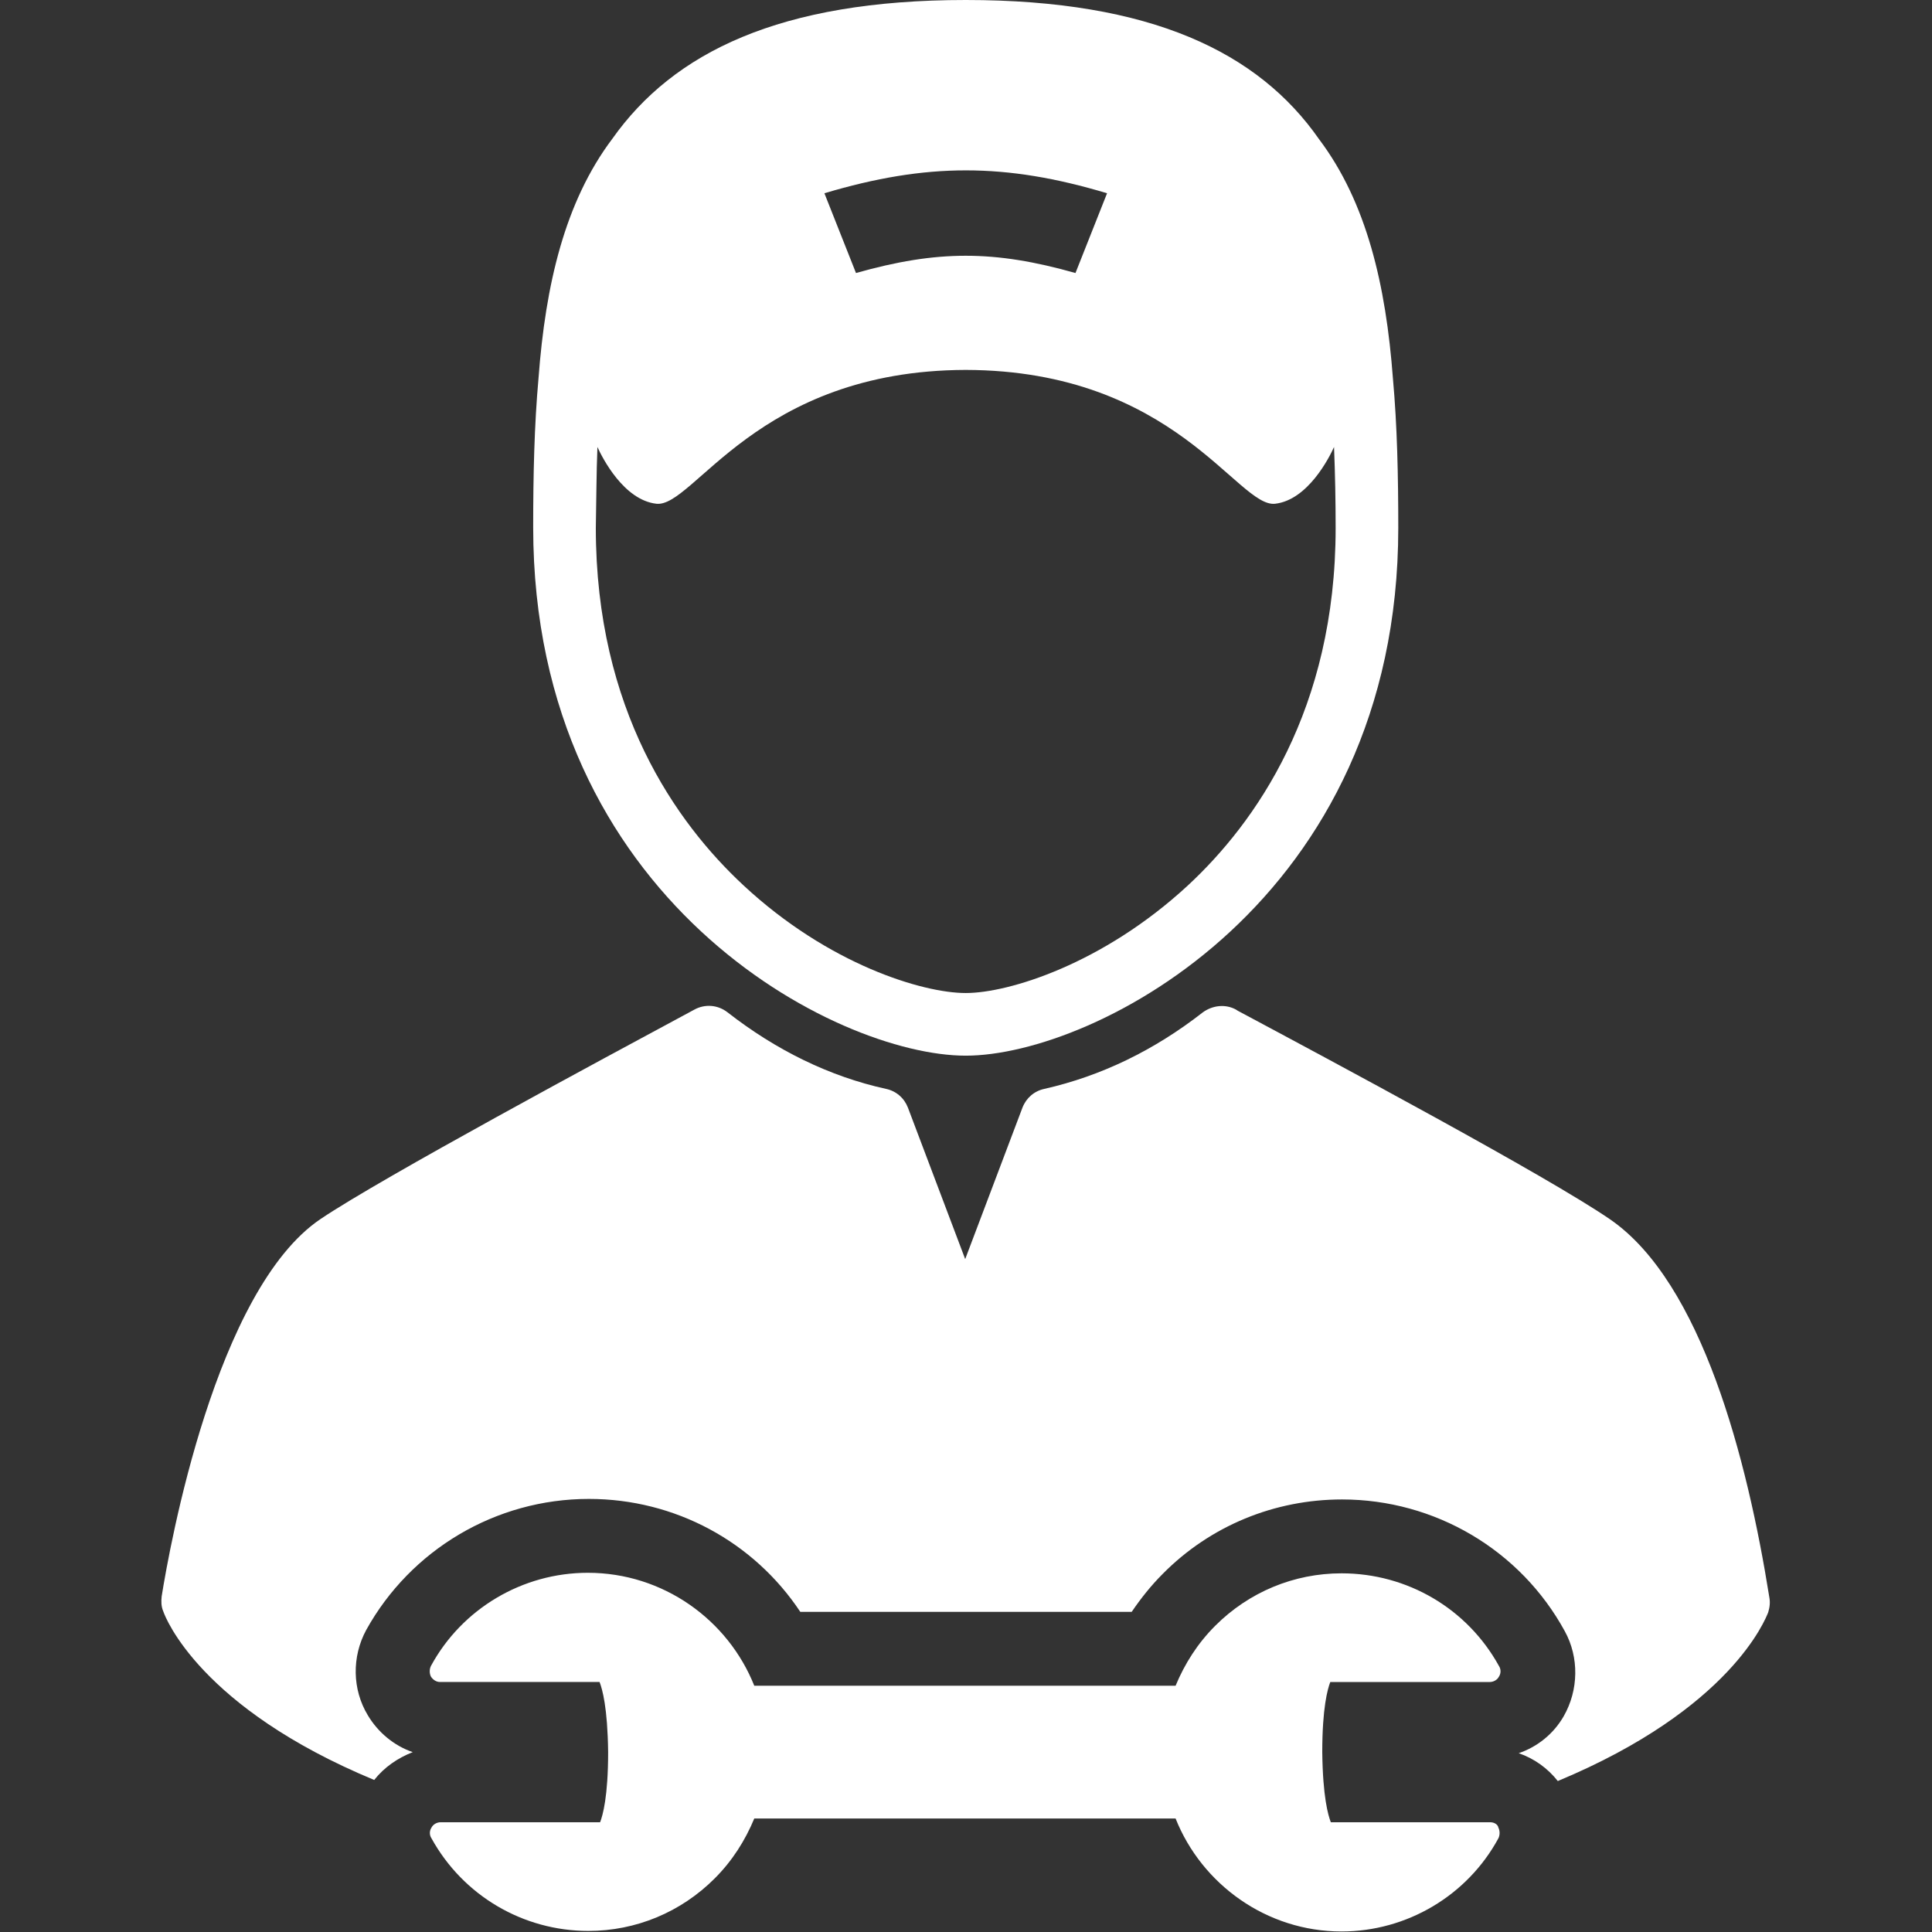
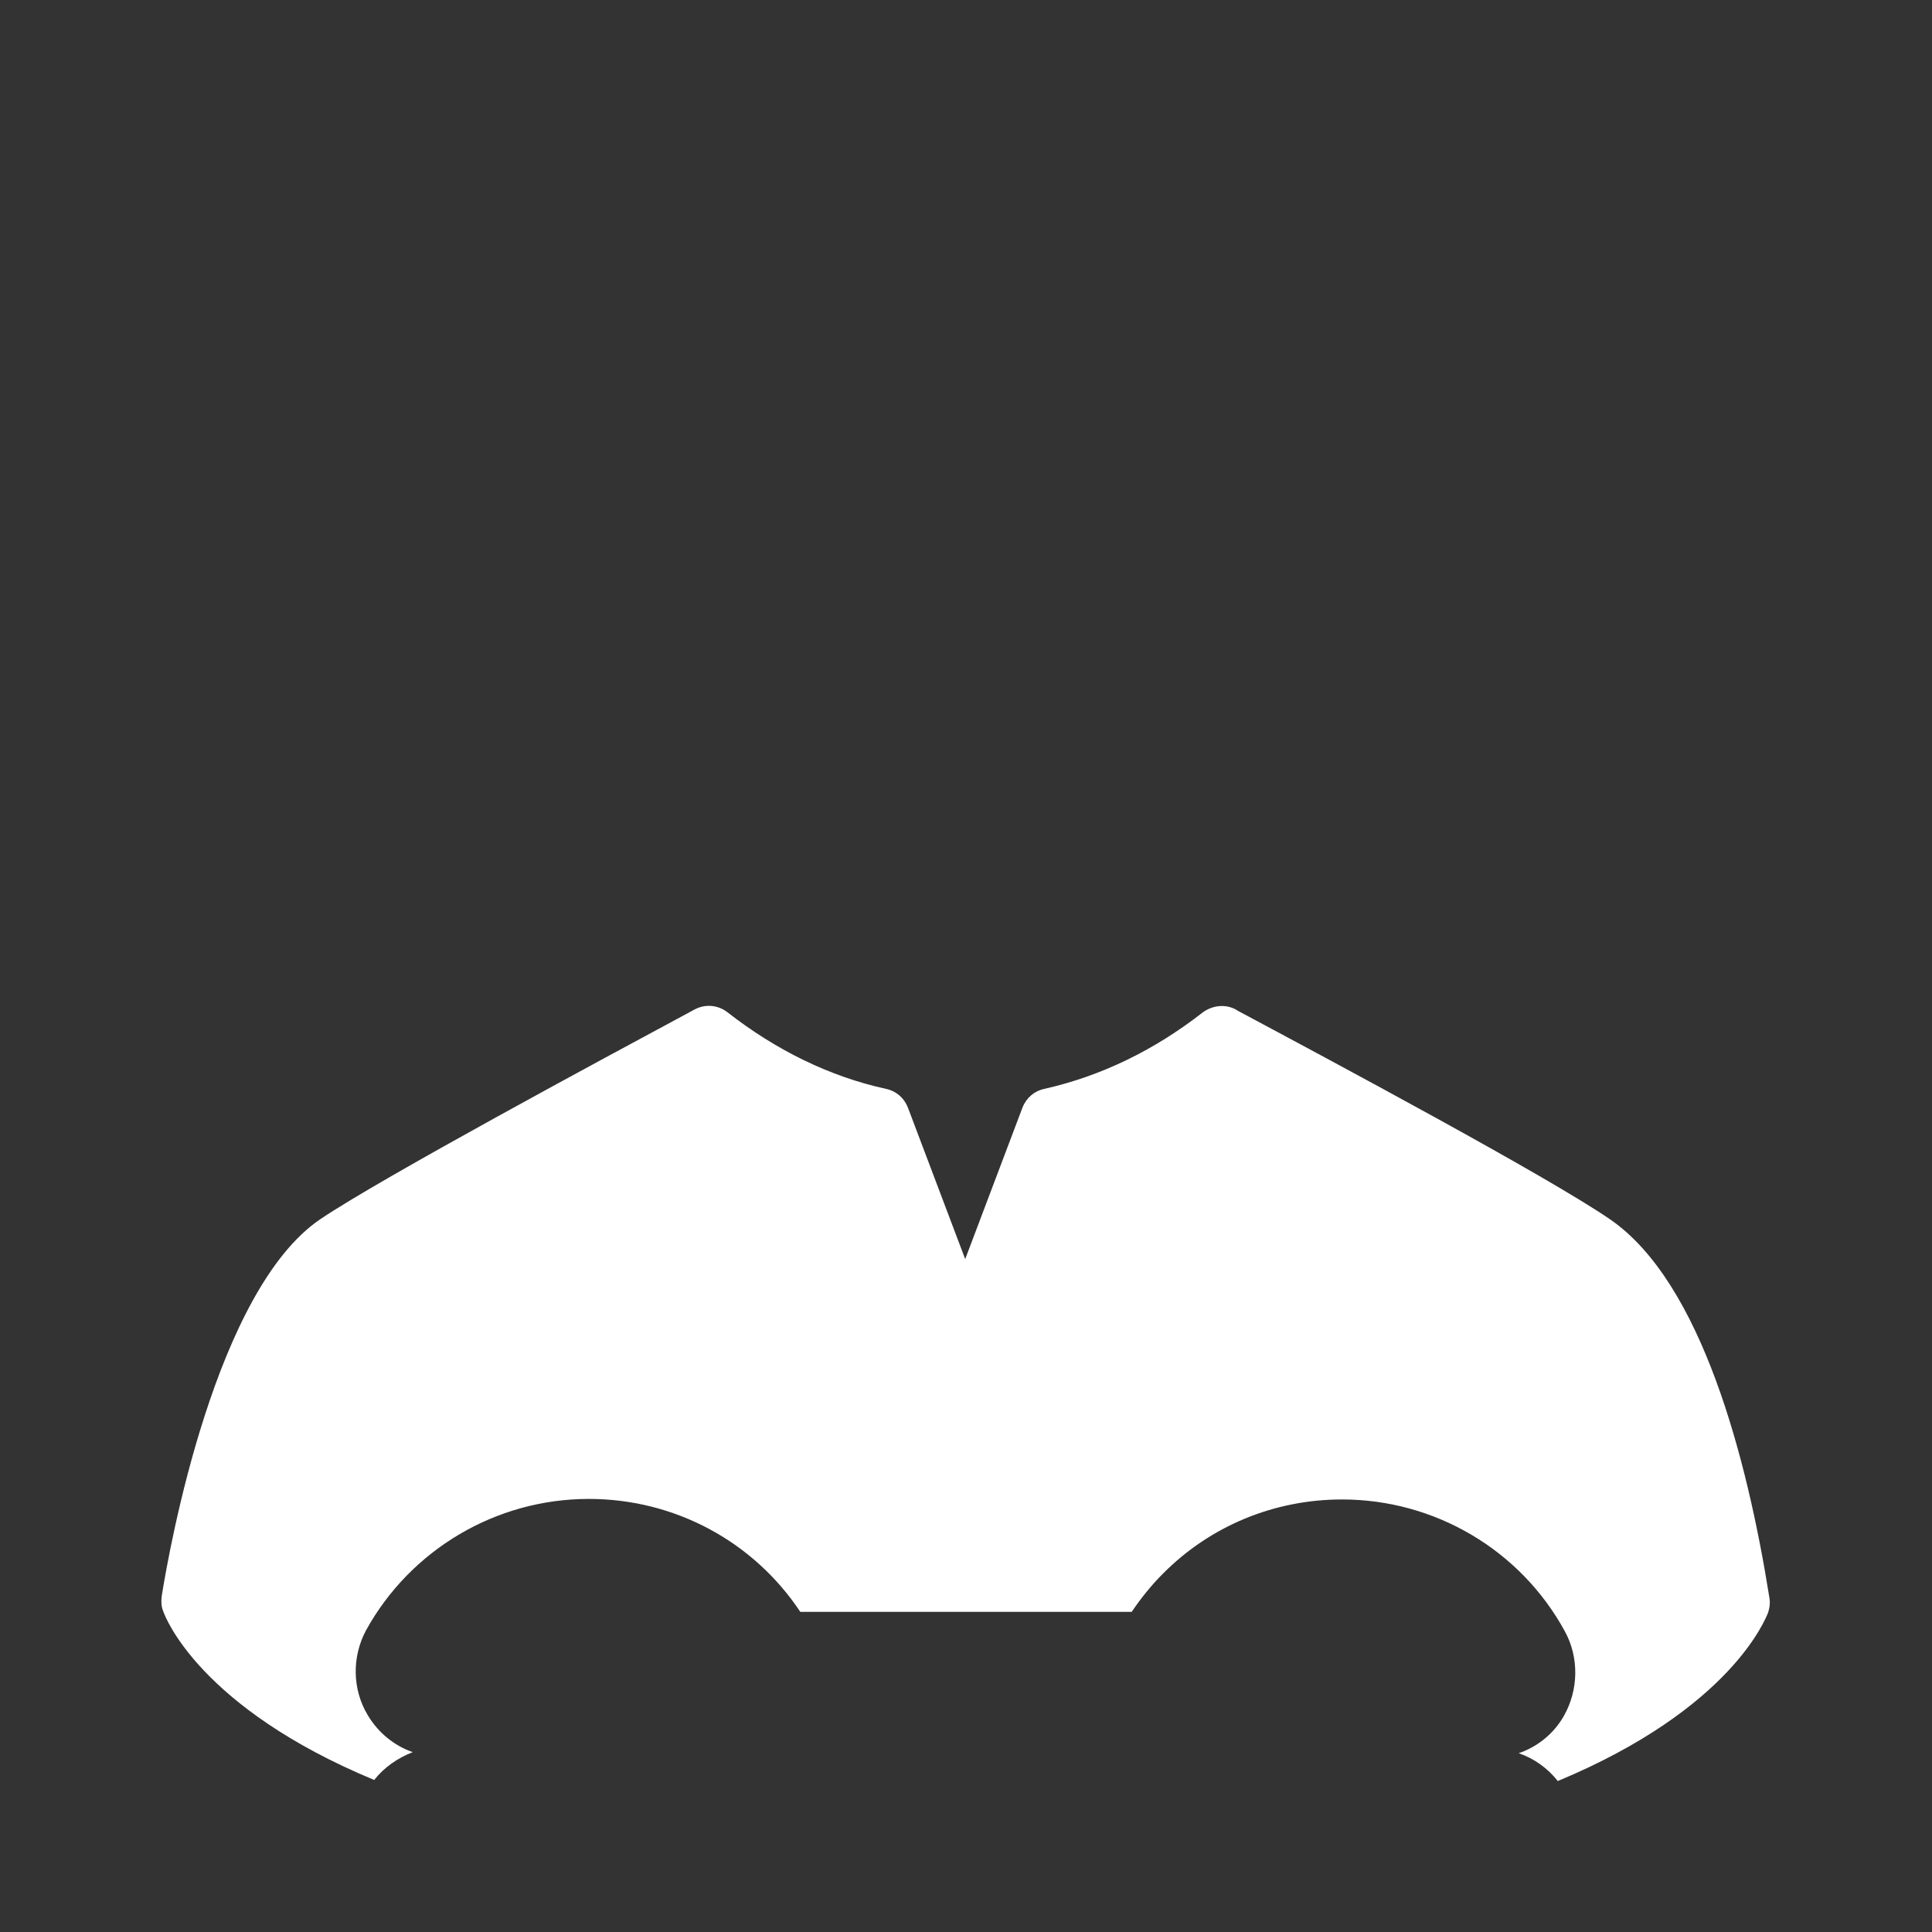
<svg xmlns="http://www.w3.org/2000/svg" version="1.1" id="Capa_1" x="0px" y="0px" viewBox="0 0 360.9 360.9" style="enable-background:new 0 0 360.9 360.9;" xml:space="preserve">
  <rect x="0" y="0" width="360.9" height="360.9" fill="#333333" stroke="none" />
  <style type="text/css">
	.st0{fill:#FFFFFF;}
</style>
  <g>
-     <path class="st0" d="M180.4,197.2c24.1,0,80.8-29,80.8-98.6c0-9.7-0.2-19.1-1-27.9c-1.3-17.4-4.9-32.9-13.8-44.7   C235.1,9.8,215.1,0,180.4,0c-34.7,0-54.6,9.8-66,25.9c-8.9,11.8-12.5,27.3-13.8,44.7c-0.8,8.9-1,18.2-1,27.9   C99.6,168.2,156.3,197.2,180.4,197.2z M206.8,36.1c-2.4,6-3.5,8.9-5.9,14.9c-15.2-4.3-25.8-4.3-41,0c-2.4-6-3.5-8.9-5.9-14.9   C173.1,30.4,187.8,30.4,206.8,36.1z M111.6,83.5c0.9,2,4.9,9.9,11,10.6c7,0.8,18.7-24.9,57.8-25c39.1,0.1,50.8,25.8,57.8,25   c6.1-0.7,10.1-8.6,11-10.6c0.2,5,0.3,10,0.3,15.1c0,34-15,55.1-27.6,66.8c-15.9,14.7-33.5,20.1-41.5,20.1s-25.6-5.3-41.5-20.1   c-12.6-11.7-27.6-32.8-27.6-66.8C111.4,93.6,111.4,88.5,111.6,83.5z" />
    <path class="st0" d="M330.5,298.3c-4.1-25.7-12.6-58.7-29.7-70.5c-11.6-8-52.2-29.7-69.6-39l-0.3-0.2c-2-1.1-4.4-0.8-6.2,0.5   c-9.1,7.1-19,11.9-29.6,14.3c-1.9,0.4-3.4,1.7-4.1,3.5l-10.7,28.3l-10.7-28.3c-0.7-1.8-2.2-3.1-4.1-3.5   c-10.5-2.3-20.5-7.2-29.6-14.3c-1.8-1.4-4.2-1.6-6.2-0.5c-17.1,9.2-58.2,31.3-69.8,39.1c-19.6,13.2-28.2,61.1-29.7,70.5   c-0.1,0.9-0.1,1.9,0.3,2.8c0.4,1.2,6.9,18,39.4,31.5c1.9-2.4,4.4-4.1,7.2-5.2c-3.5-1.2-6.5-3.7-8.4-6.9c-2.9-4.8-3-10.9-0.3-15.9   C76.7,289.5,92.6,280,110,280c16.1,0,30.8,8,39.5,21.1h61.9c1.7-2.5,3.6-4.9,5.8-7.1c8.9-9,20.9-13.9,33.5-13.9h0h0   c17.3,0,33.3,9.4,41.6,24.6c2.7,4.9,2.6,11-0.2,15.9c-1.9,3.3-4.9,5.7-8.4,6.9c2.9,1,5.4,2.8,7.3,5.2   c32.4-13.5,38.8-30.3,39.3-31.5C330.6,300.2,330.7,299.3,330.5,298.3z" />
-     <path class="st0" d="M278.4,340.4L278.4,340.4l-29.8,0c-0.5-1.3-1.5-4.7-1.6-13.1c0-8.3,1-11.8,1.5-13.1l29.8,0   c0.7,0,1.4-0.4,1.7-1c0.4-0.6,0.4-1.4,0-2c-5.9-10.7-17.1-17.3-29.4-17.3c-8.9,0-17.3,3.5-23.6,9.8c-3.3,3.3-5.7,7.1-7.4,11.2   h-78.7c-4.9-12.3-17-21.1-31.1-21.1c-12.2,0-23.5,6.7-29.3,17.4c-0.3,0.6-0.3,1.4,0,2c0.4,0.6,1,1,1.7,1h0l29.8,0   c0.5,1.3,1.5,4.7,1.6,13.1c0,8.3-1,11.8-1.5,13.1l-29.8,0c-0.7,0-1.4,0.4-1.7,1c-0.4,0.6-0.4,1.4,0,2c5.9,10.7,17.1,17.3,29.3,17.3   h0c8.9,0,17.3-3.5,23.6-9.8c3.3-3.3,5.7-7.1,7.4-11.2h78.7c4.9,12.3,17,21.1,31,21.1c0,0,0,0,0,0c12.2,0,23.5-6.7,29.3-17.4   c0.3-0.6,0.3-1.4,0-2C279.8,340.8,279.1,340.4,278.4,340.4z" />
  </g>
</svg>